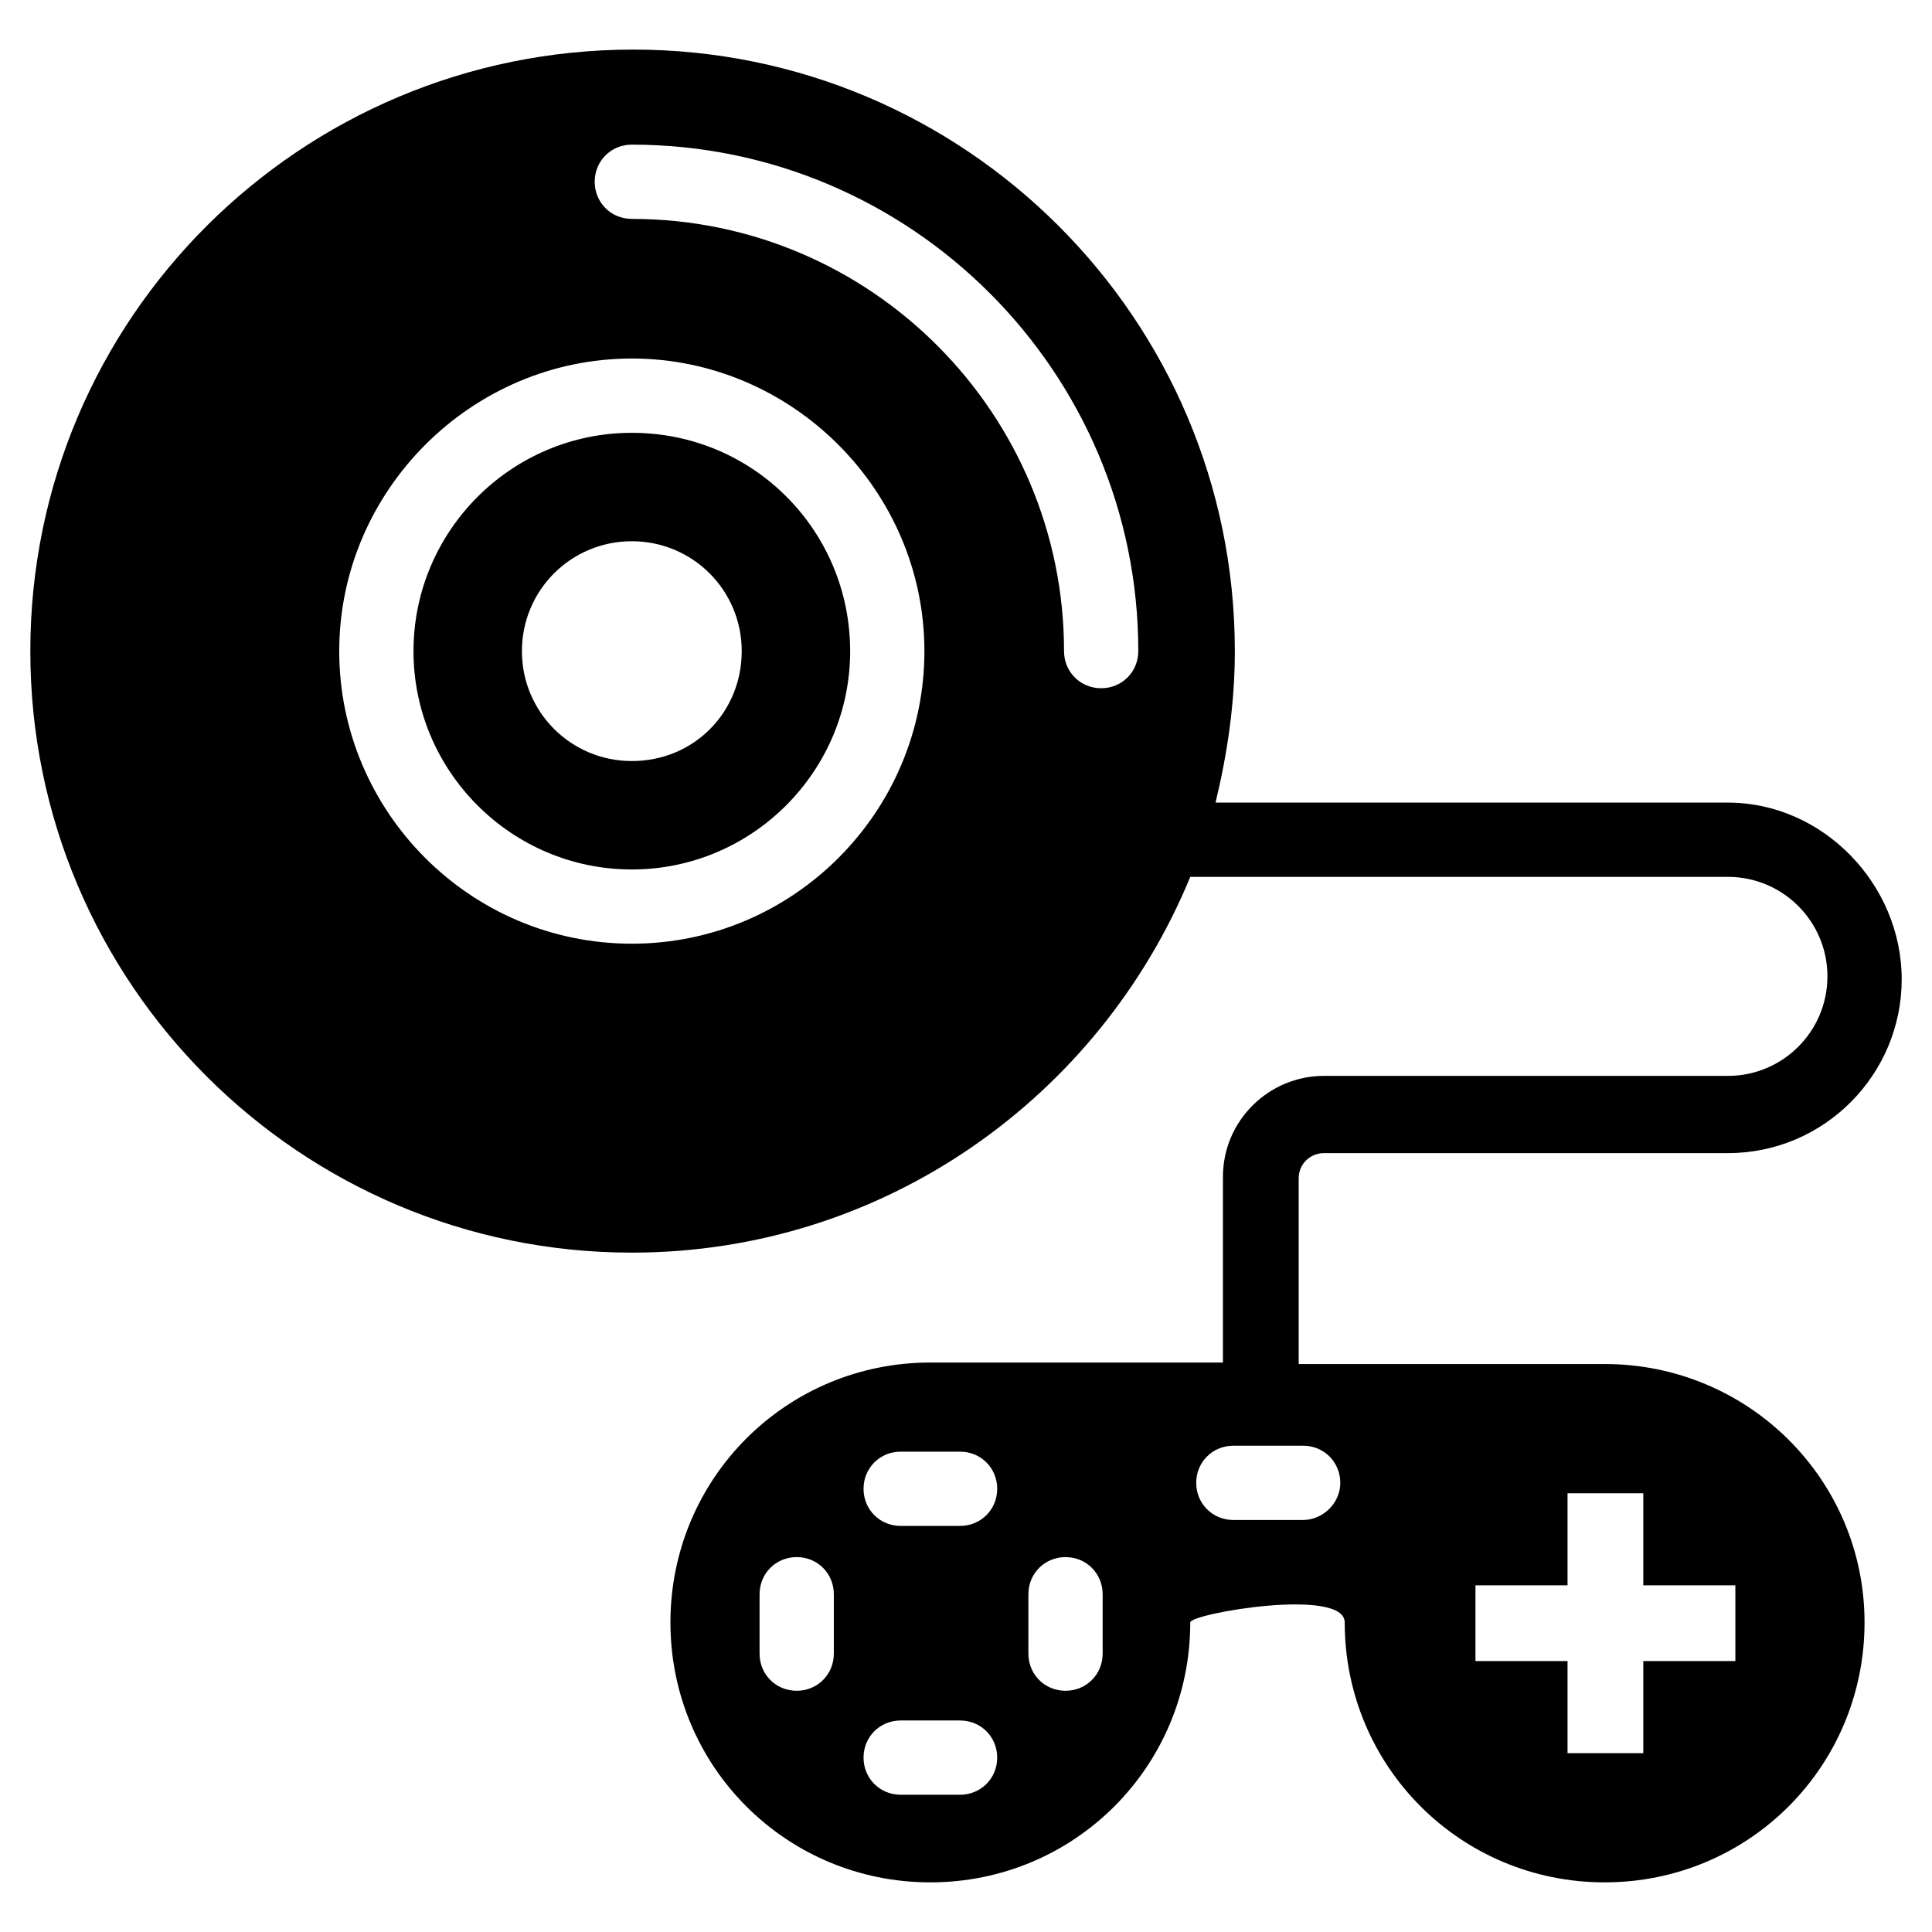
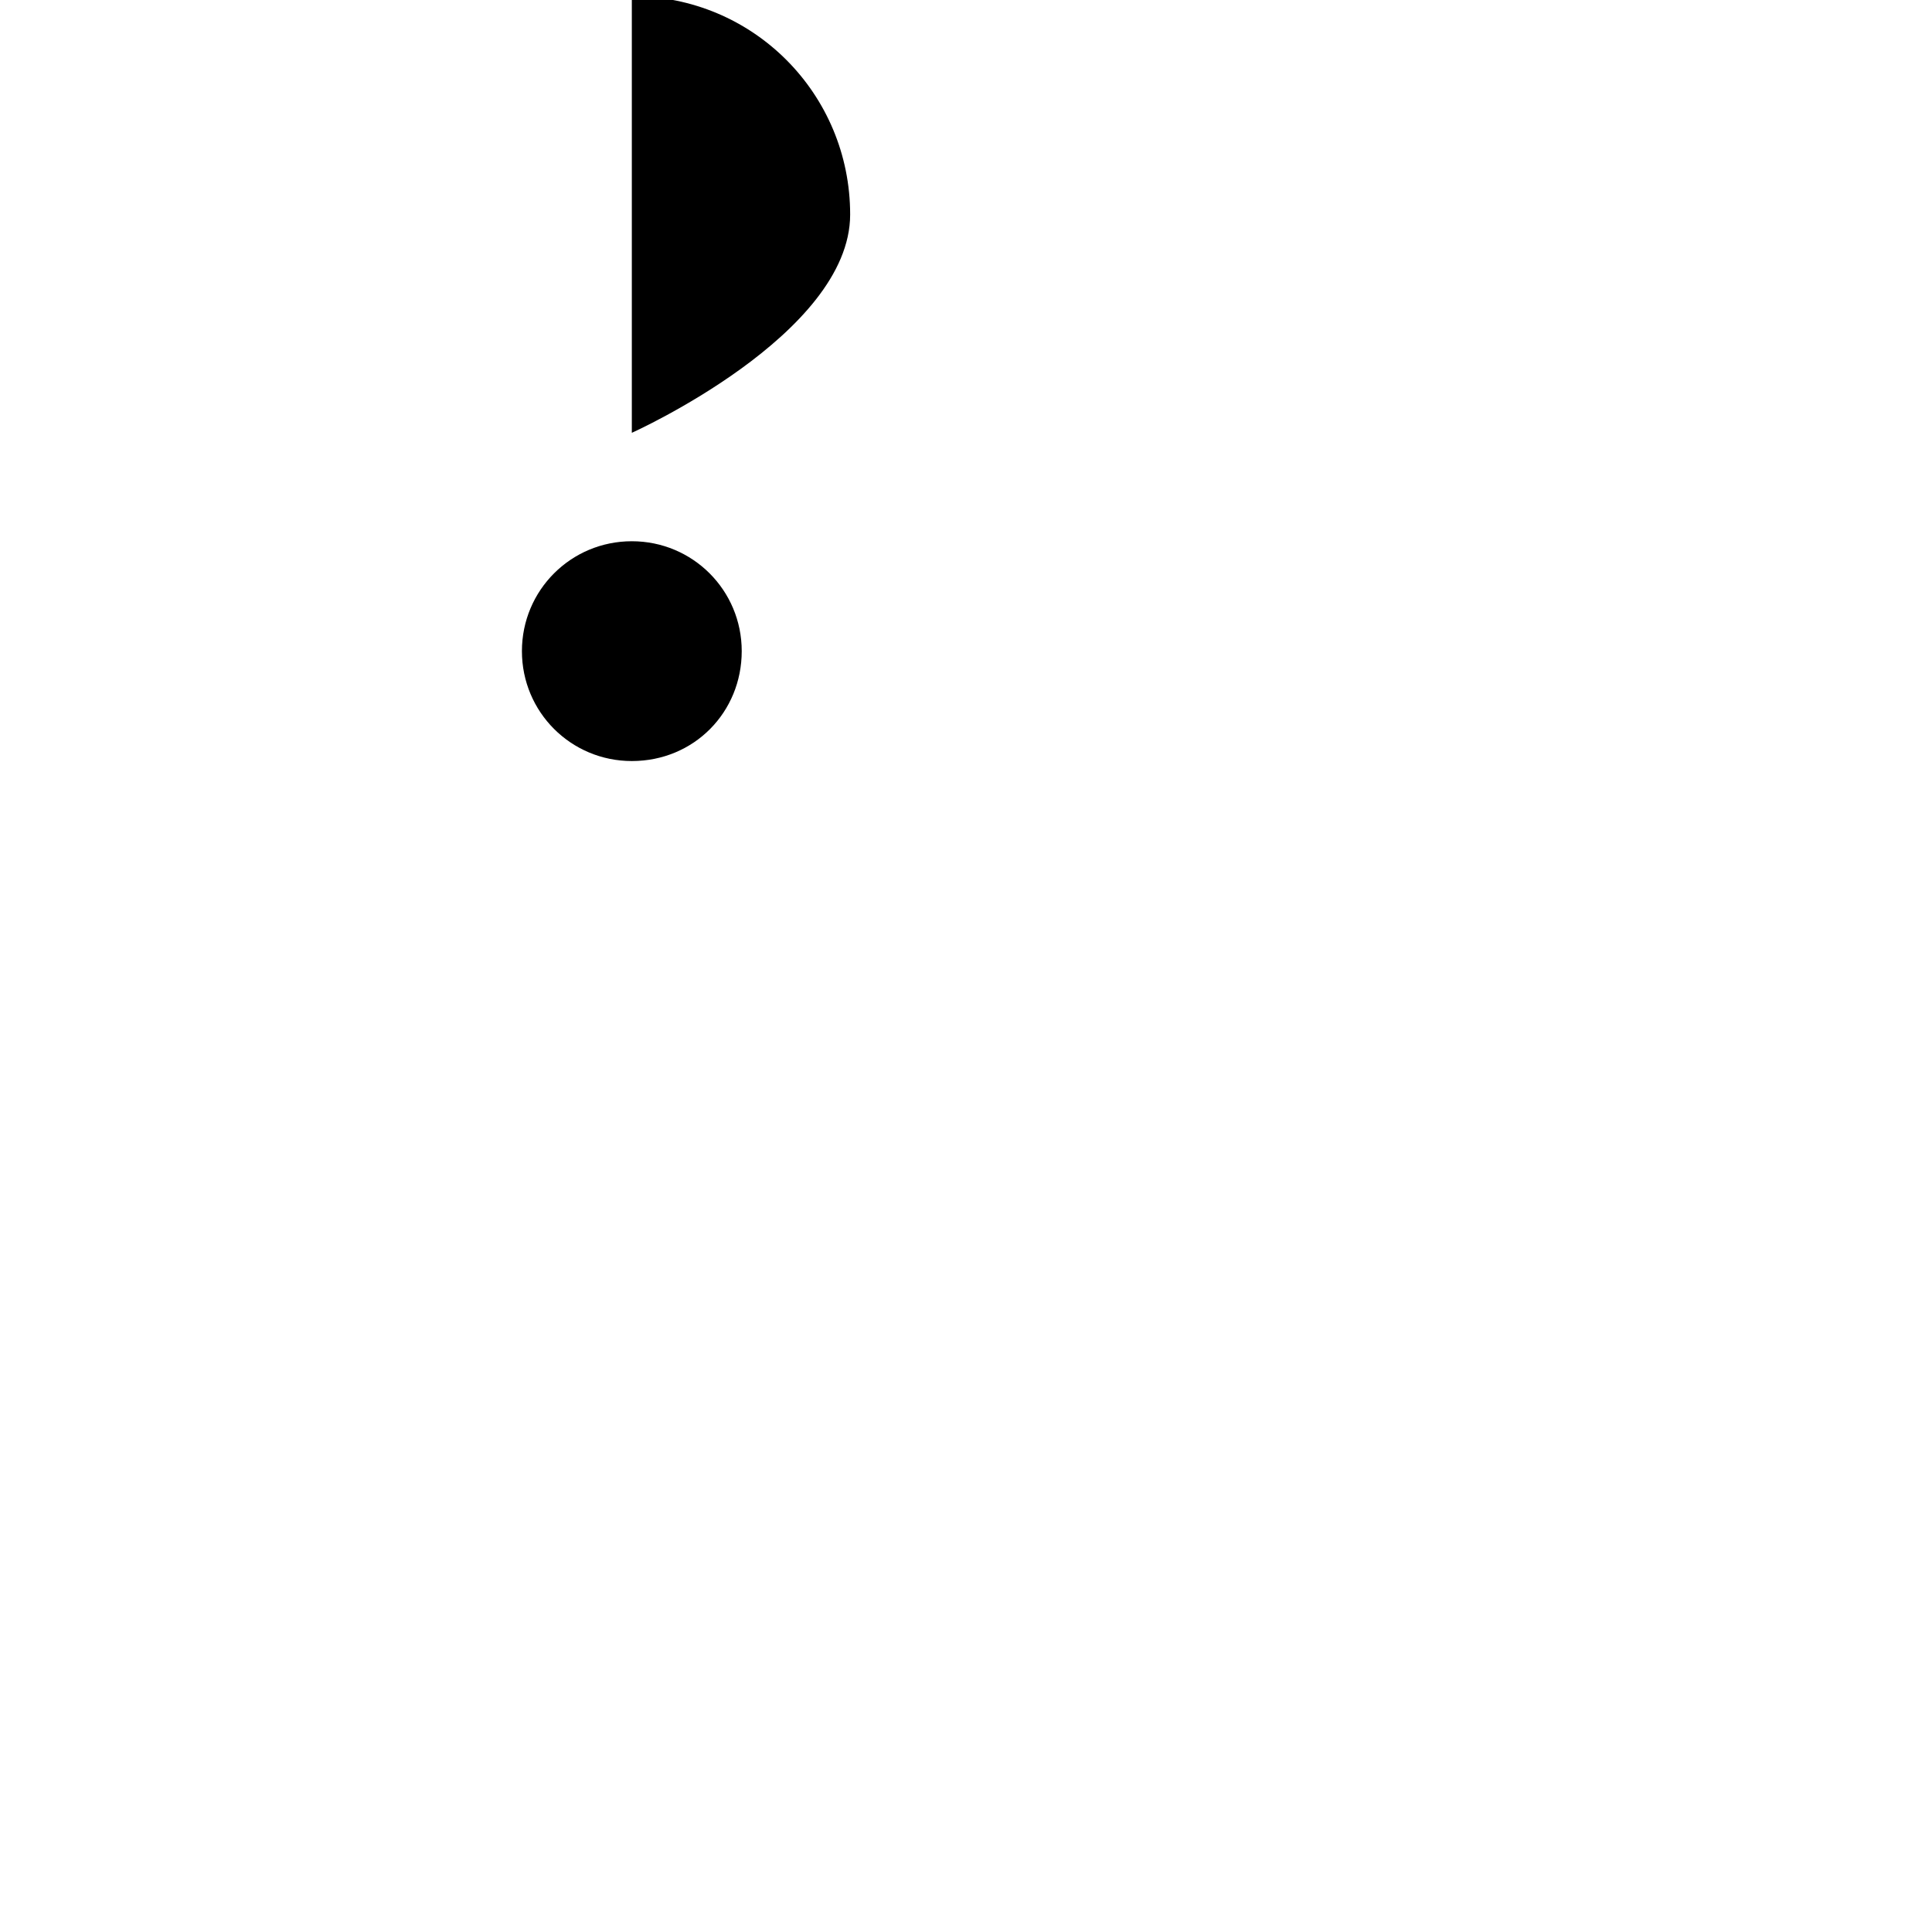
<svg xmlns="http://www.w3.org/2000/svg" fill="#000000" width="800px" height="800px" version="1.1" viewBox="144 144 512 512">
  <g>
-     <path d="m569.25 505.48h-3.938 3.938-81.082v-49.199c0-3.938 3.148-6.691 6.691-6.691h107.06c25.586 0 46.051-20.859 46.051-46.051 0.004-25.191-20.859-46.84-46.051-46.84h-135.79c3.148-12.988 5.117-26.371 5.117-40.148 0-88.168-71.637-159.41-159.41-159.41-88.168 0.004-159.8 71.242-159.8 159.41 0 88.168 71.637 159.41 159.41 159.41 66.914 0 123.98-41.328 147.99-99.582h142.48c14.562 0 26.371 11.809 26.371 26.371s-11.809 26.371-26.371 26.371h-107.06c-14.562 0-26.766 11.809-26.766 26.766v49.199h-77.539c-38.18 0-68.879 30.699-68.879 68.879s30.699 68.879 68.879 68.879c38.18 0 68.879-30.699 68.879-68.879 0-2.363 40.934-9.445 40.934 0 0 38.18 30.699 68.879 68.879 68.879 38.18 0 68.879-30.699 68.879-68.879 0.008-37.785-30.695-68.484-68.875-68.484zm-257.81-111.39c-42.902 0-77.539-35.031-77.539-77.539 0-42.508 35.031-77.539 77.539-77.539s77.539 35.031 77.539 77.539c0 42.508-34.637 77.539-77.539 77.539zm114.54-77.539c0-62.977-51.168-114.54-114.54-114.54-5.512 0-9.84-4.328-9.84-9.84s4.328-9.84 9.84-9.84c73.996 0 134.22 60.223 134.22 134.22 0 5.512-4.328 9.84-9.84 9.84-5.512 0-9.84-4.328-9.84-9.84zm-61.008 265.68c0 5.512-4.328 9.84-9.84 9.84-5.512 0-9.84-4.328-9.84-9.84v-15.742c0-5.512 4.328-9.84 9.84-9.84 5.512 0 9.84 4.328 9.84 9.84zm33.457 37.395h-15.742c-5.512 0-9.84-4.328-9.84-9.84 0-5.512 4.328-9.84 9.84-9.84h15.742c5.512 0 9.84 4.328 9.84 9.84 0 5.508-4.332 9.84-9.84 9.84zm0-71.242h-15.742c-5.512 0-9.84-4.328-9.84-9.84s4.328-9.84 9.84-9.84h15.742c5.512 0 9.84 4.328 9.84 9.84 0 5.508-4.332 9.84-9.84 9.84zm37.785 33.848c0 5.512-4.328 9.84-9.84 9.84-5.512 0-9.84-4.328-9.84-9.84v-15.742c0-5.512 4.328-9.84 9.84-9.84 5.512 0 9.84 4.328 9.84 9.84zm53.137-35.422h-18.5c-5.512 0-9.84-4.328-9.84-9.84 0-5.512 4.328-9.84 9.84-9.84h18.5c5.512 0 9.84 4.328 9.84 9.84 0 5.508-4.727 9.84-9.84 9.84zm114.54 37.391h-24.402v24.402h-20.074v-24.402h-24.402v-20.074h24.402v-24.402h20.074v24.402h24.402z" />
-     <path d="m311.44 258.7c-31.883 0-57.859 25.977-57.859 57.859 0 31.883 25.977 57.859 57.859 57.859s57.859-25.977 57.859-57.859c0-31.883-25.582-57.859-57.859-57.859zm0 86.984c-16.137 0-29.125-12.988-29.125-29.125 0-16.137 12.988-29.125 29.125-29.125s29.125 12.988 29.125 29.125c0.004 16.137-12.594 29.125-29.125 29.125z" />
+     <path d="m311.44 258.7s57.859-25.977 57.859-57.859c0-31.883-25.582-57.859-57.859-57.859zm0 86.984c-16.137 0-29.125-12.988-29.125-29.125 0-16.137 12.988-29.125 29.125-29.125s29.125 12.988 29.125 29.125c0.004 16.137-12.594 29.125-29.125 29.125z" />
  </g>
</svg>